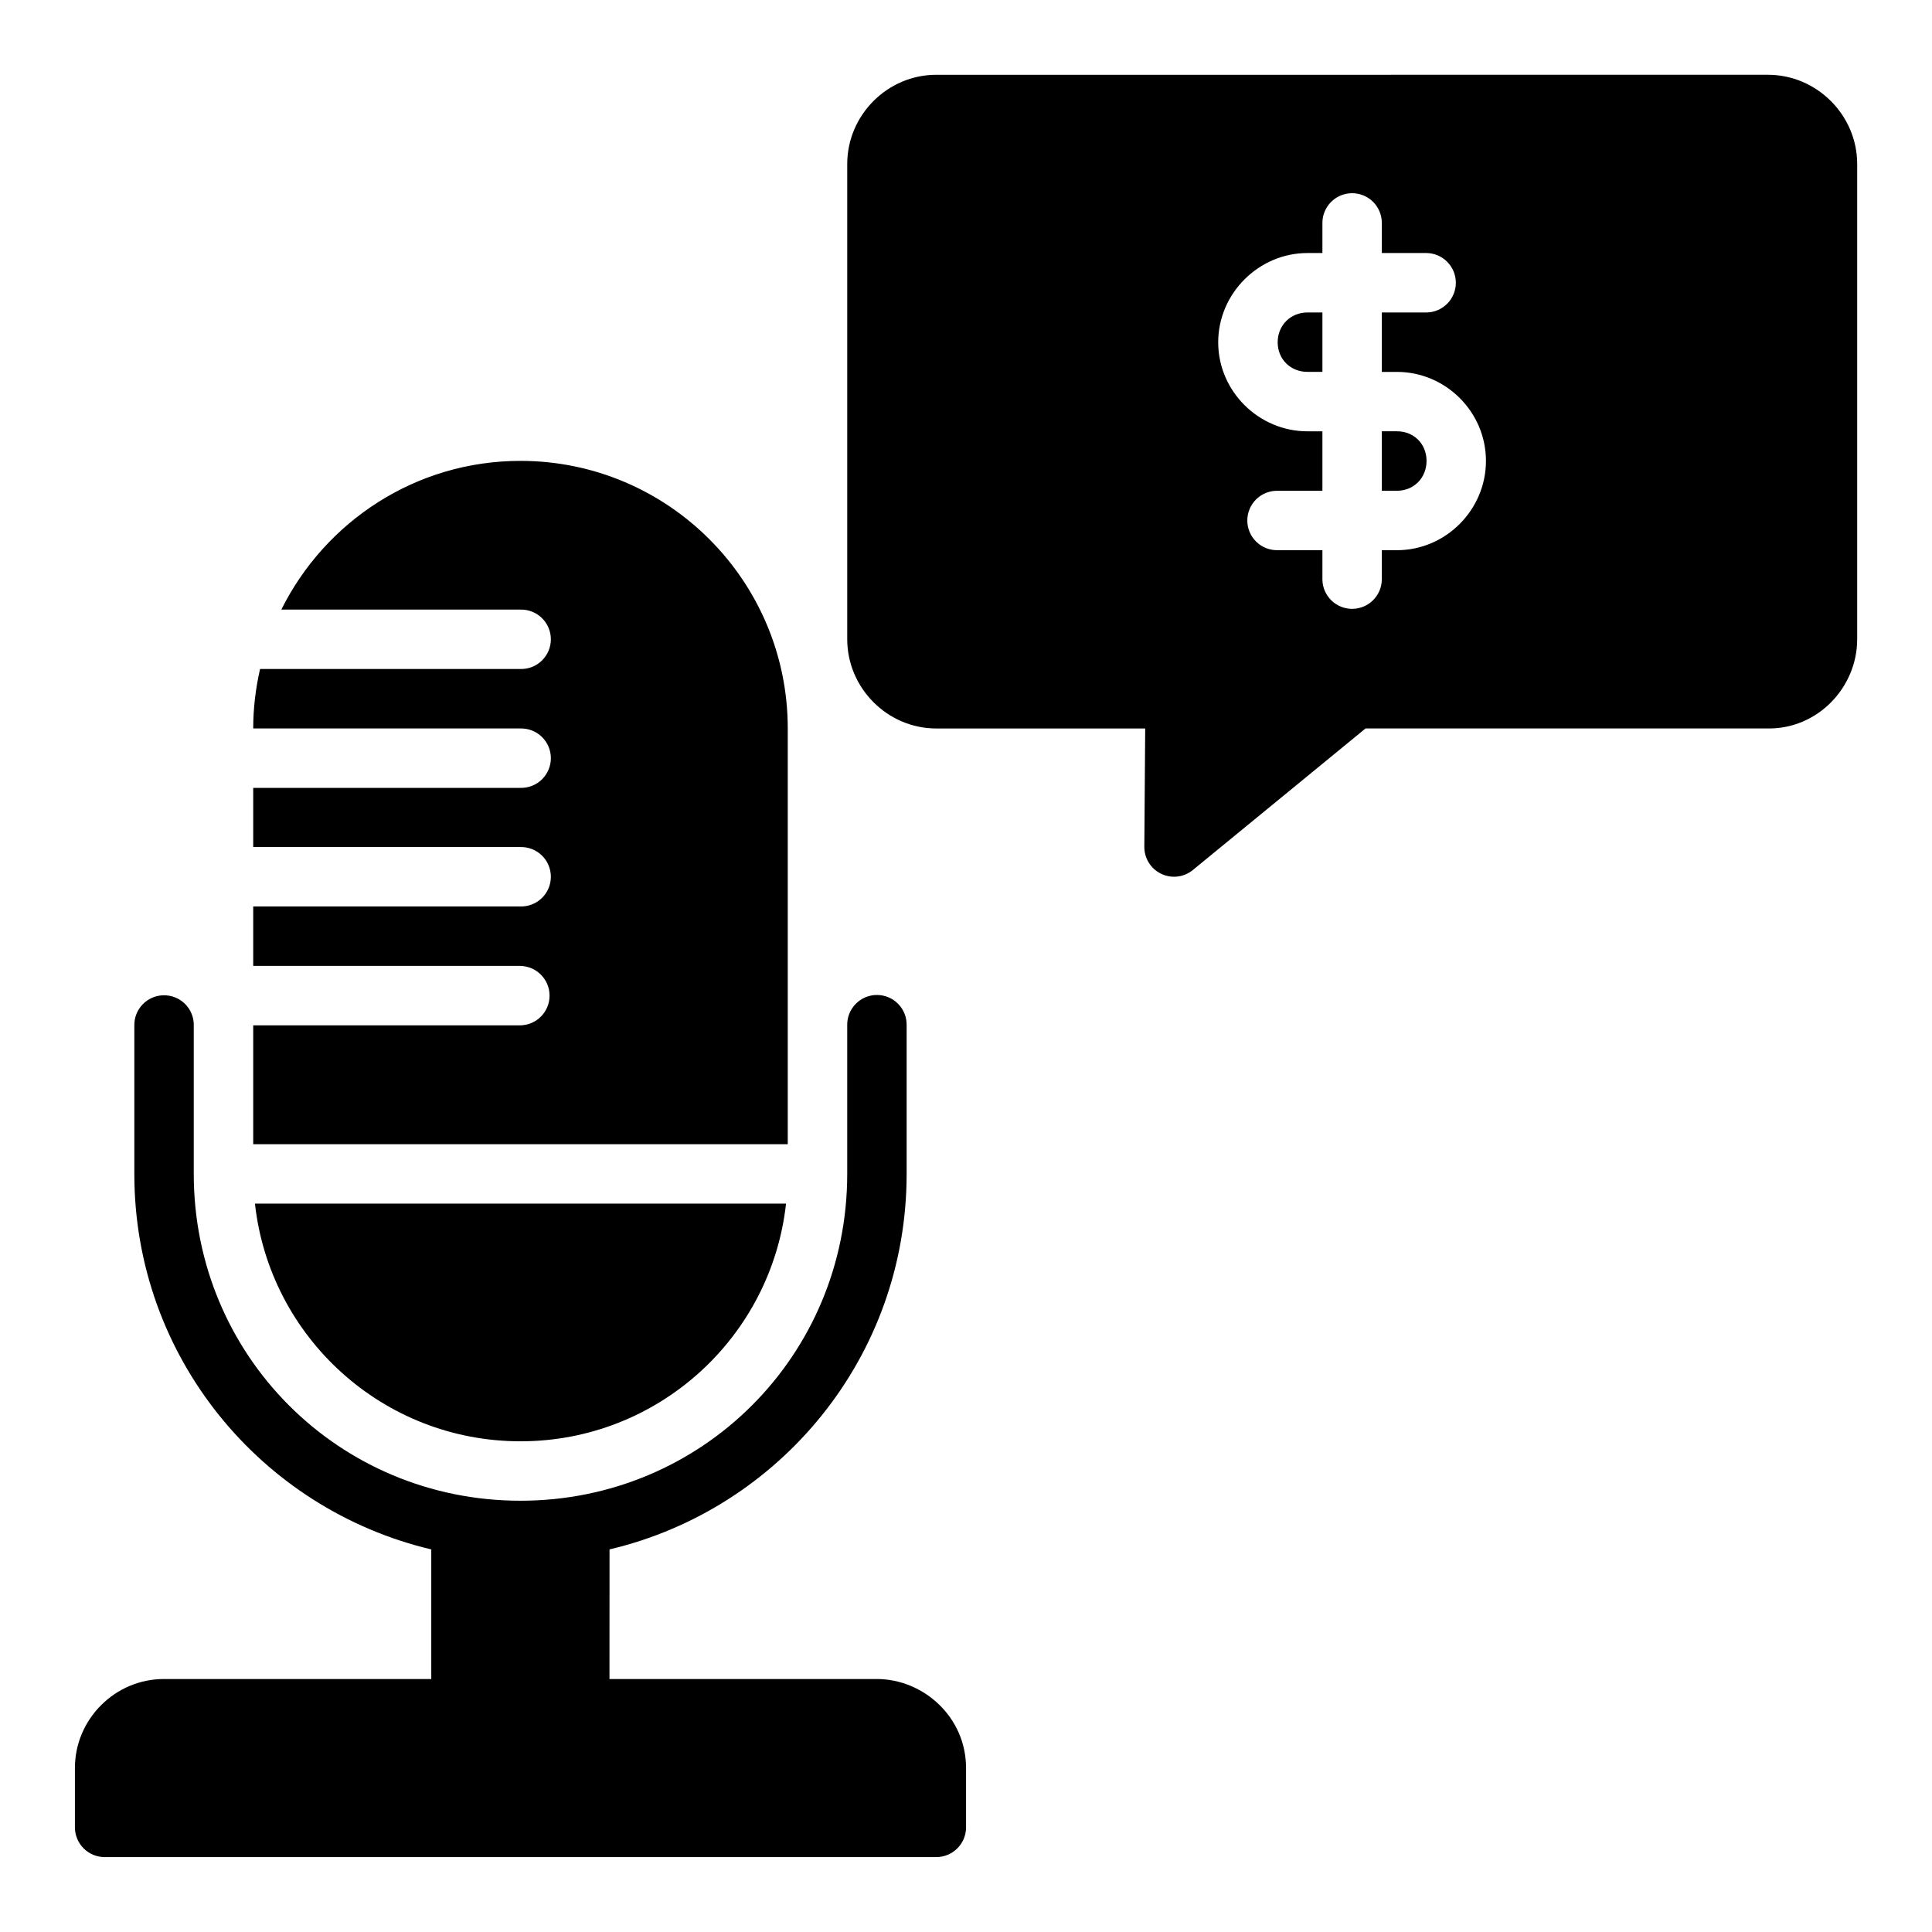
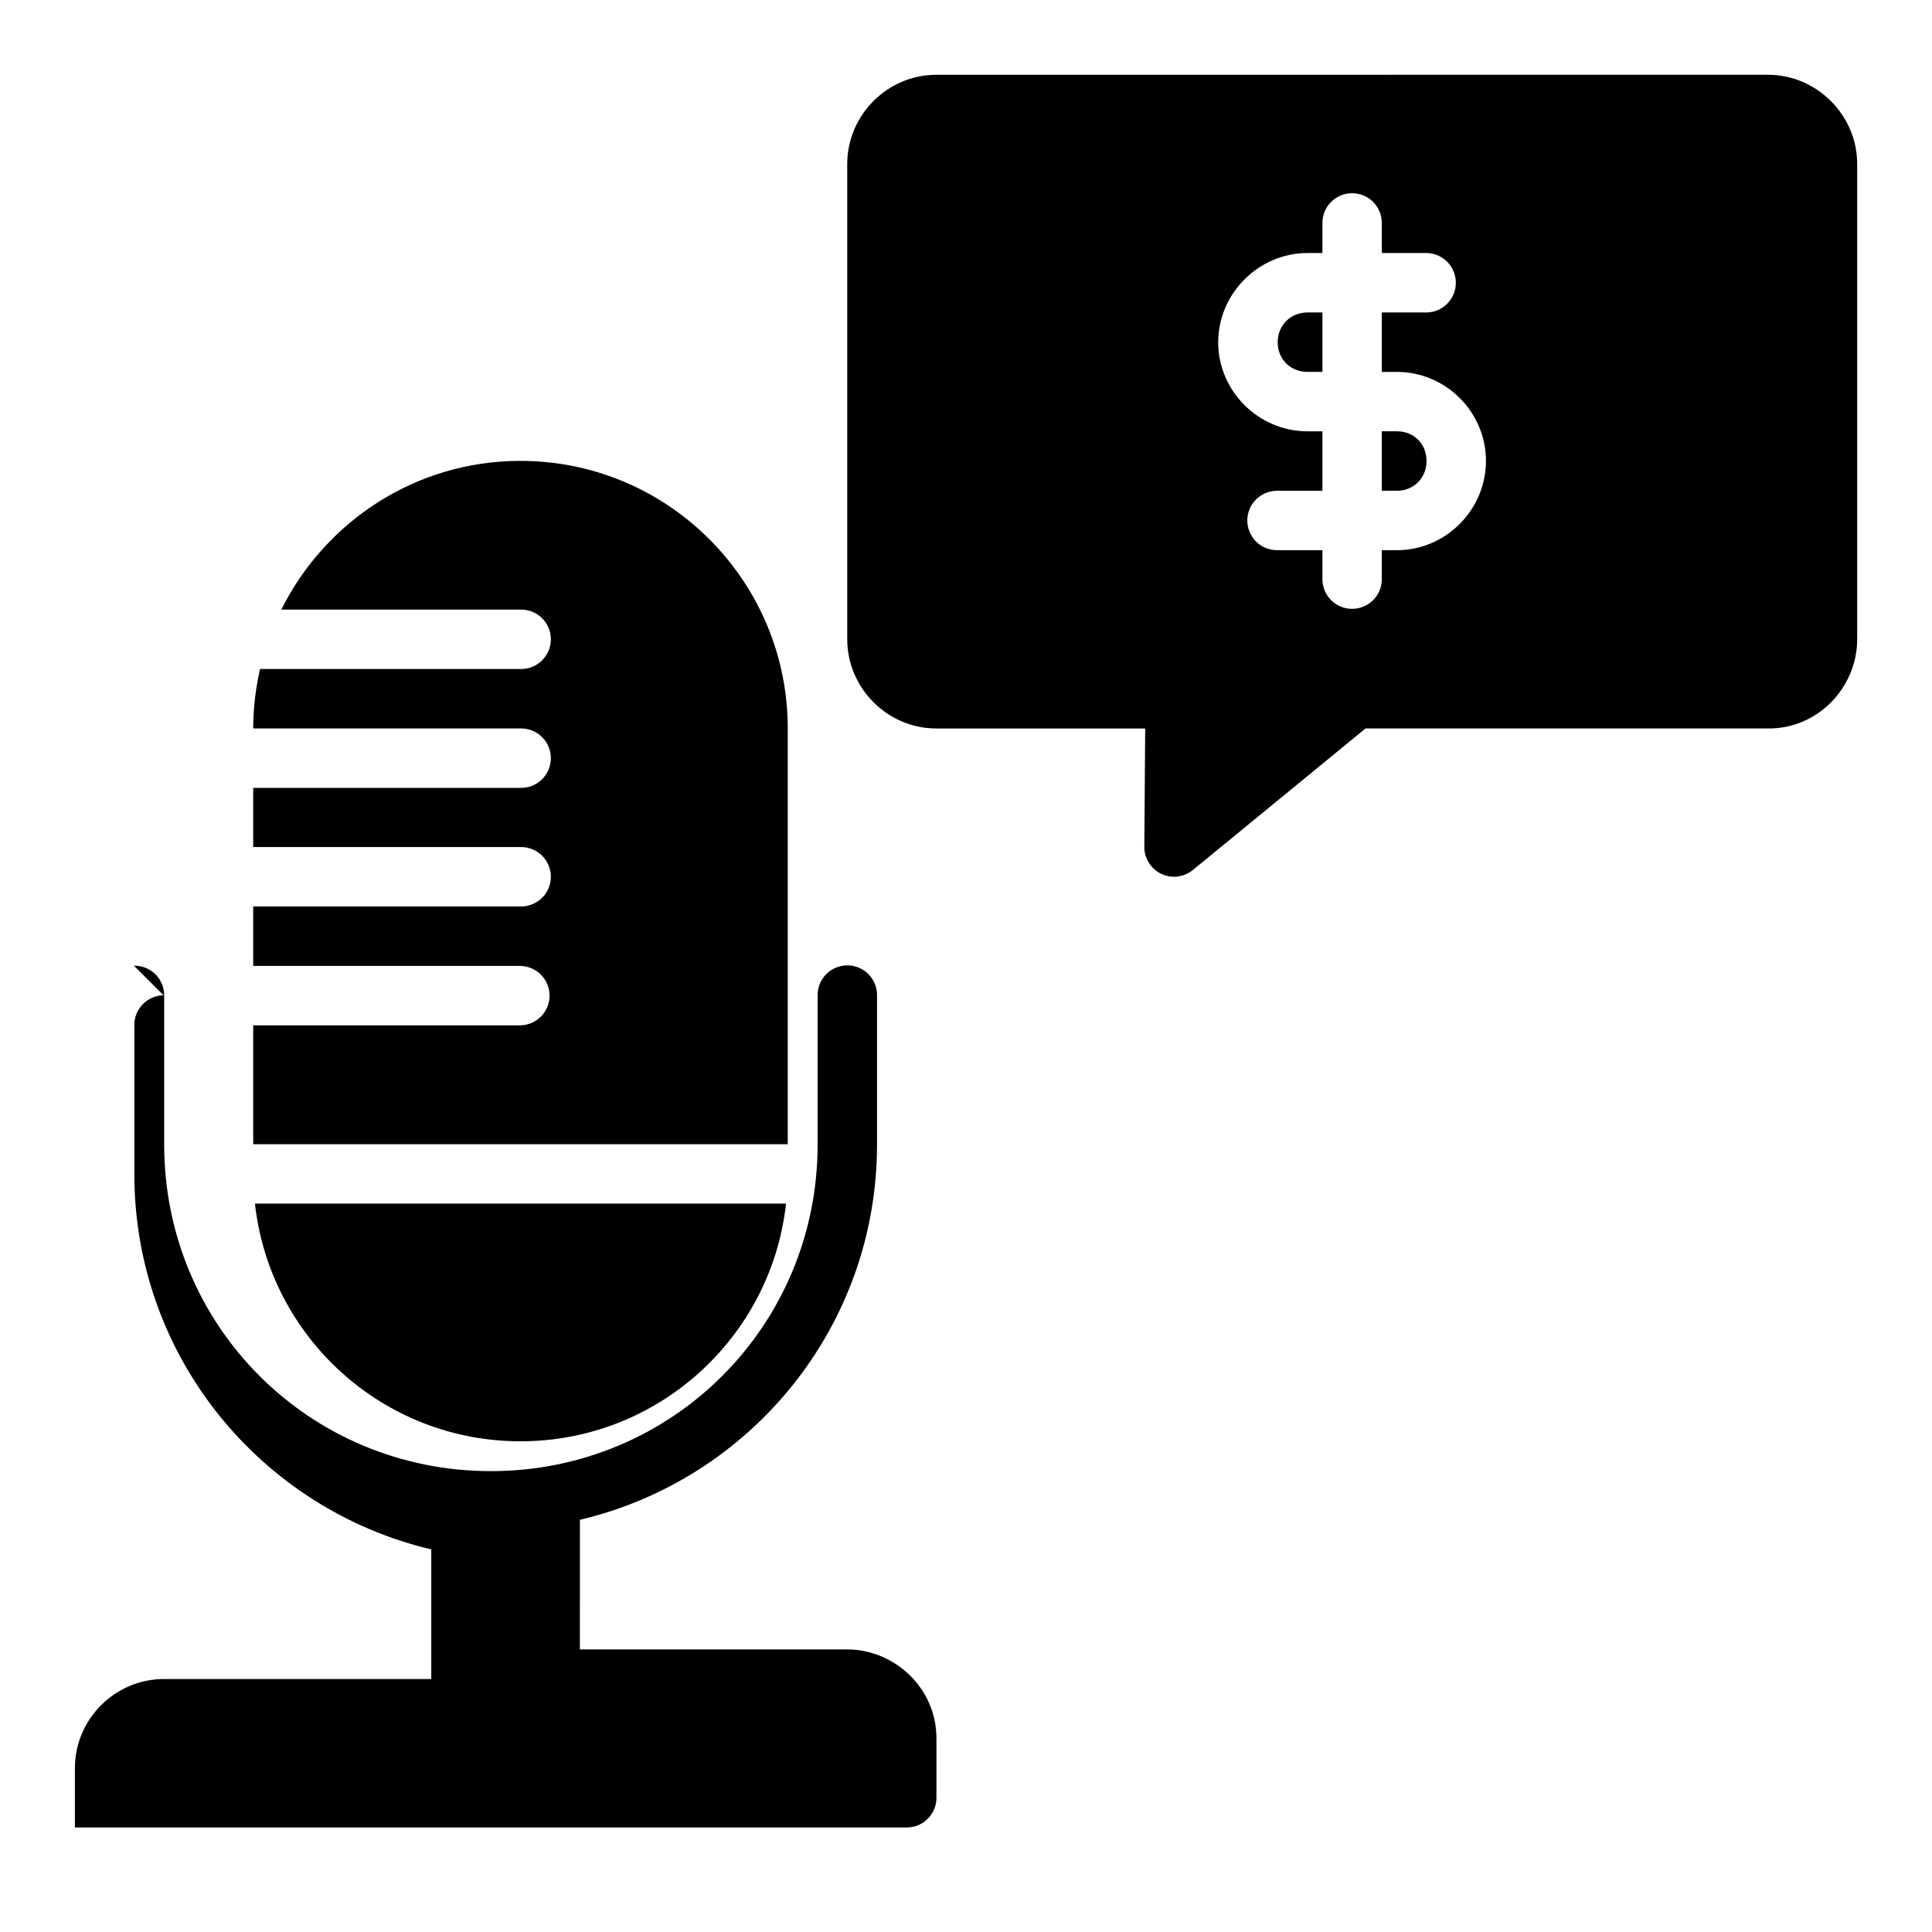
<svg xmlns="http://www.w3.org/2000/svg" fill="#000000" width="800px" height="800px" version="1.1" viewBox="144 144 512 512">
-   <path d="m392.11 163.82c-12.945 0-23.586 10.699-23.586 23.648v125.92c0 12.945 10.637 23.664 23.586 23.664h55.379l-0.23 31.363c-0.02 3.047 1.719 5.832 4.465 7.152 2.75 1.32 6.012 0.934 8.375-0.988l45.785-37.531h106.52c13.109 0.238 23.77-10.715 23.77-23.664v-125.92c0-12.945-10.699-23.648-23.648-23.648zm110.12 31.379v0.004c2.129-0.027 4.176 0.812 5.676 2.32 1.5 1.508 2.328 3.562 2.289 5.691v7.84h11.73c4.344-0.004 7.871 3.508 7.887 7.848 0.016 4.344-3.481 7.879-7.824 7.91h-11.793v15.746h4.012c12.945 0 23.586 10.637 23.586 23.586 0 12.945-10.637 23.664-23.586 23.664h-4.012v7.84c-0.09 4.281-3.59 7.703-7.871 7.703s-7.777-3.422-7.871-7.703v-7.84h-11.855v-0.004c-2.117 0.047-4.164-0.762-5.68-2.242-1.512-1.48-2.367-3.512-2.367-5.629 0-2.117 0.855-4.148 2.367-5.629 1.516-1.48 3.562-2.289 5.68-2.242h11.855v-15.758h-3.953c-12.945 0-23.664-10.637-23.664-23.586 0-12.945 10.715-23.664 23.664-23.664h3.953v-7.84c-0.039-2.098 0.762-4.121 2.223-5.625s3.461-2.363 5.555-2.387zm-11.73 31.609c-4.496 0-7.902 3.406-7.902 7.902 0 4.496 3.406 7.84 7.902 7.84h3.953v-15.746zm19.695 31.488v15.758h4.012c4.496 0 7.84-3.422 7.84-7.918 0-4.496-3.344-7.84-7.84-7.84zm-228.26 7.84c-27.789 0-51.773 16.09-63.375 39.406h63.375v0.008c2.117-0.047 4.164 0.762 5.68 2.242 1.512 1.48 2.367 3.512 2.367 5.629s-0.855 4.144-2.367 5.629c-1.516 1.48-3.562 2.289-5.68 2.242h-69.02c-1.152 5.074-1.812 10.34-1.812 15.758h70.832c2.117-0.043 4.164 0.766 5.68 2.246 1.512 1.48 2.367 3.508 2.367 5.629 0 2.117-0.855 4.144-2.367 5.629-1.516 1.48-3.562 2.289-5.68 2.242h-70.832v15.684h70.832c2.117-0.047 4.164 0.762 5.68 2.242 1.512 1.48 2.367 3.512 2.367 5.629 0 2.117-0.855 4.148-2.367 5.629-1.516 1.48-3.562 2.289-5.68 2.242h-70.832v15.758h70.832v0.004c4.281 0.094 7.703 3.59 7.703 7.871s-3.422 7.777-7.703 7.871h-70.832v31.504h141.66v-110.18c0-39.113-31.719-70.91-70.832-70.91zm-94.602 141.62v0.004c-4.332 0.078-7.785 3.637-7.734 7.965v39.406c0 48.402 33.57 88.801 78.691 99.477v34.348h-70.852c-12.949 0-23.586 10.637-23.586 23.586v15.758c0.02 4.324 3.519 7.824 7.844 7.844h220.41c4.348 0.016 7.887-3.496 7.906-7.844v-15.758c0-13.551-11.34-23.586-23.648-23.586h-70.848l0.016-34.348c45.141-10.66 78.734-51.059 78.734-99.477v-39.406c0.047-2.117-0.762-4.164-2.242-5.68-1.48-1.516-3.512-2.367-5.629-2.367-2.121 0-4.148 0.852-5.629 2.367-1.484 1.516-2.293 3.562-2.246 5.68v39.406c0 48.109-38.484 86.578-86.594 86.578-48.109 0-86.578-38.469-86.578-86.578v-39.406h0.004c0.027-2.129-0.812-4.18-2.324-5.68-1.516-1.504-3.57-2.324-5.699-2.285zm24.23 55.211c3.906 35.422 33.91 62.992 70.371 62.992 36.461 0 66.465-27.57 70.371-62.992z" />
+   <path d="m392.11 163.82c-12.945 0-23.586 10.699-23.586 23.648v125.92c0 12.945 10.637 23.664 23.586 23.664h55.379l-0.23 31.363c-0.02 3.047 1.719 5.832 4.465 7.152 2.75 1.32 6.012 0.934 8.375-0.988l45.785-37.531h106.52c13.109 0.238 23.77-10.715 23.77-23.664v-125.92c0-12.945-10.699-23.648-23.648-23.648zm110.12 31.379v0.004c2.129-0.027 4.176 0.812 5.676 2.32 1.5 1.508 2.328 3.562 2.289 5.691v7.84h11.73c4.344-0.004 7.871 3.508 7.887 7.848 0.016 4.344-3.481 7.879-7.824 7.91h-11.793v15.746h4.012c12.945 0 23.586 10.637 23.586 23.586 0 12.945-10.637 23.664-23.586 23.664h-4.012v7.84c-0.09 4.281-3.59 7.703-7.871 7.703s-7.777-3.422-7.871-7.703v-7.84h-11.855v-0.004c-2.117 0.047-4.164-0.762-5.68-2.242-1.512-1.48-2.367-3.512-2.367-5.629 0-2.117 0.855-4.148 2.367-5.629 1.516-1.48 3.562-2.289 5.68-2.242h11.855v-15.758h-3.953c-12.945 0-23.664-10.637-23.664-23.586 0-12.945 10.715-23.664 23.664-23.664h3.953v-7.84c-0.039-2.098 0.762-4.121 2.223-5.625s3.461-2.363 5.555-2.387zm-11.73 31.609c-4.496 0-7.902 3.406-7.902 7.902 0 4.496 3.406 7.84 7.902 7.84h3.953v-15.746zm19.695 31.488v15.758h4.012c4.496 0 7.84-3.422 7.84-7.918 0-4.496-3.344-7.84-7.84-7.84zm-228.26 7.84c-27.789 0-51.773 16.09-63.375 39.406h63.375v0.008c2.117-0.047 4.164 0.762 5.68 2.242 1.512 1.48 2.367 3.512 2.367 5.629s-0.855 4.144-2.367 5.629c-1.516 1.48-3.562 2.289-5.68 2.242h-69.02c-1.152 5.074-1.812 10.34-1.812 15.758h70.832c2.117-0.043 4.164 0.766 5.68 2.246 1.512 1.48 2.367 3.508 2.367 5.629 0 2.117-0.855 4.144-2.367 5.629-1.516 1.48-3.562 2.289-5.68 2.242h-70.832v15.684h70.832c2.117-0.047 4.164 0.762 5.68 2.242 1.512 1.48 2.367 3.512 2.367 5.629 0 2.117-0.855 4.148-2.367 5.629-1.516 1.48-3.562 2.289-5.68 2.242h-70.832v15.758h70.832v0.004c4.281 0.094 7.703 3.59 7.703 7.871s-3.422 7.777-7.703 7.871h-70.832v31.504h141.66v-110.18c0-39.113-31.719-70.91-70.832-70.91zm-94.602 141.62v0.004c-4.332 0.078-7.785 3.637-7.734 7.965v39.406c0 48.402 33.57 88.801 78.691 99.477v34.348h-70.852c-12.949 0-23.586 10.637-23.586 23.586v15.758h220.41c4.348 0.016 7.887-3.496 7.906-7.844v-15.758c0-13.551-11.34-23.586-23.648-23.586h-70.848l0.016-34.348c45.141-10.66 78.734-51.059 78.734-99.477v-39.406c0.047-2.117-0.762-4.164-2.242-5.68-1.48-1.516-3.512-2.367-5.629-2.367-2.121 0-4.148 0.852-5.629 2.367-1.484 1.516-2.293 3.562-2.246 5.68v39.406c0 48.109-38.484 86.578-86.594 86.578-48.109 0-86.578-38.469-86.578-86.578v-39.406h0.004c0.027-2.129-0.812-4.18-2.324-5.68-1.516-1.504-3.57-2.324-5.699-2.285zm24.23 55.211c3.906 35.422 33.91 62.992 70.371 62.992 36.461 0 66.465-27.57 70.371-62.992z" />
</svg>